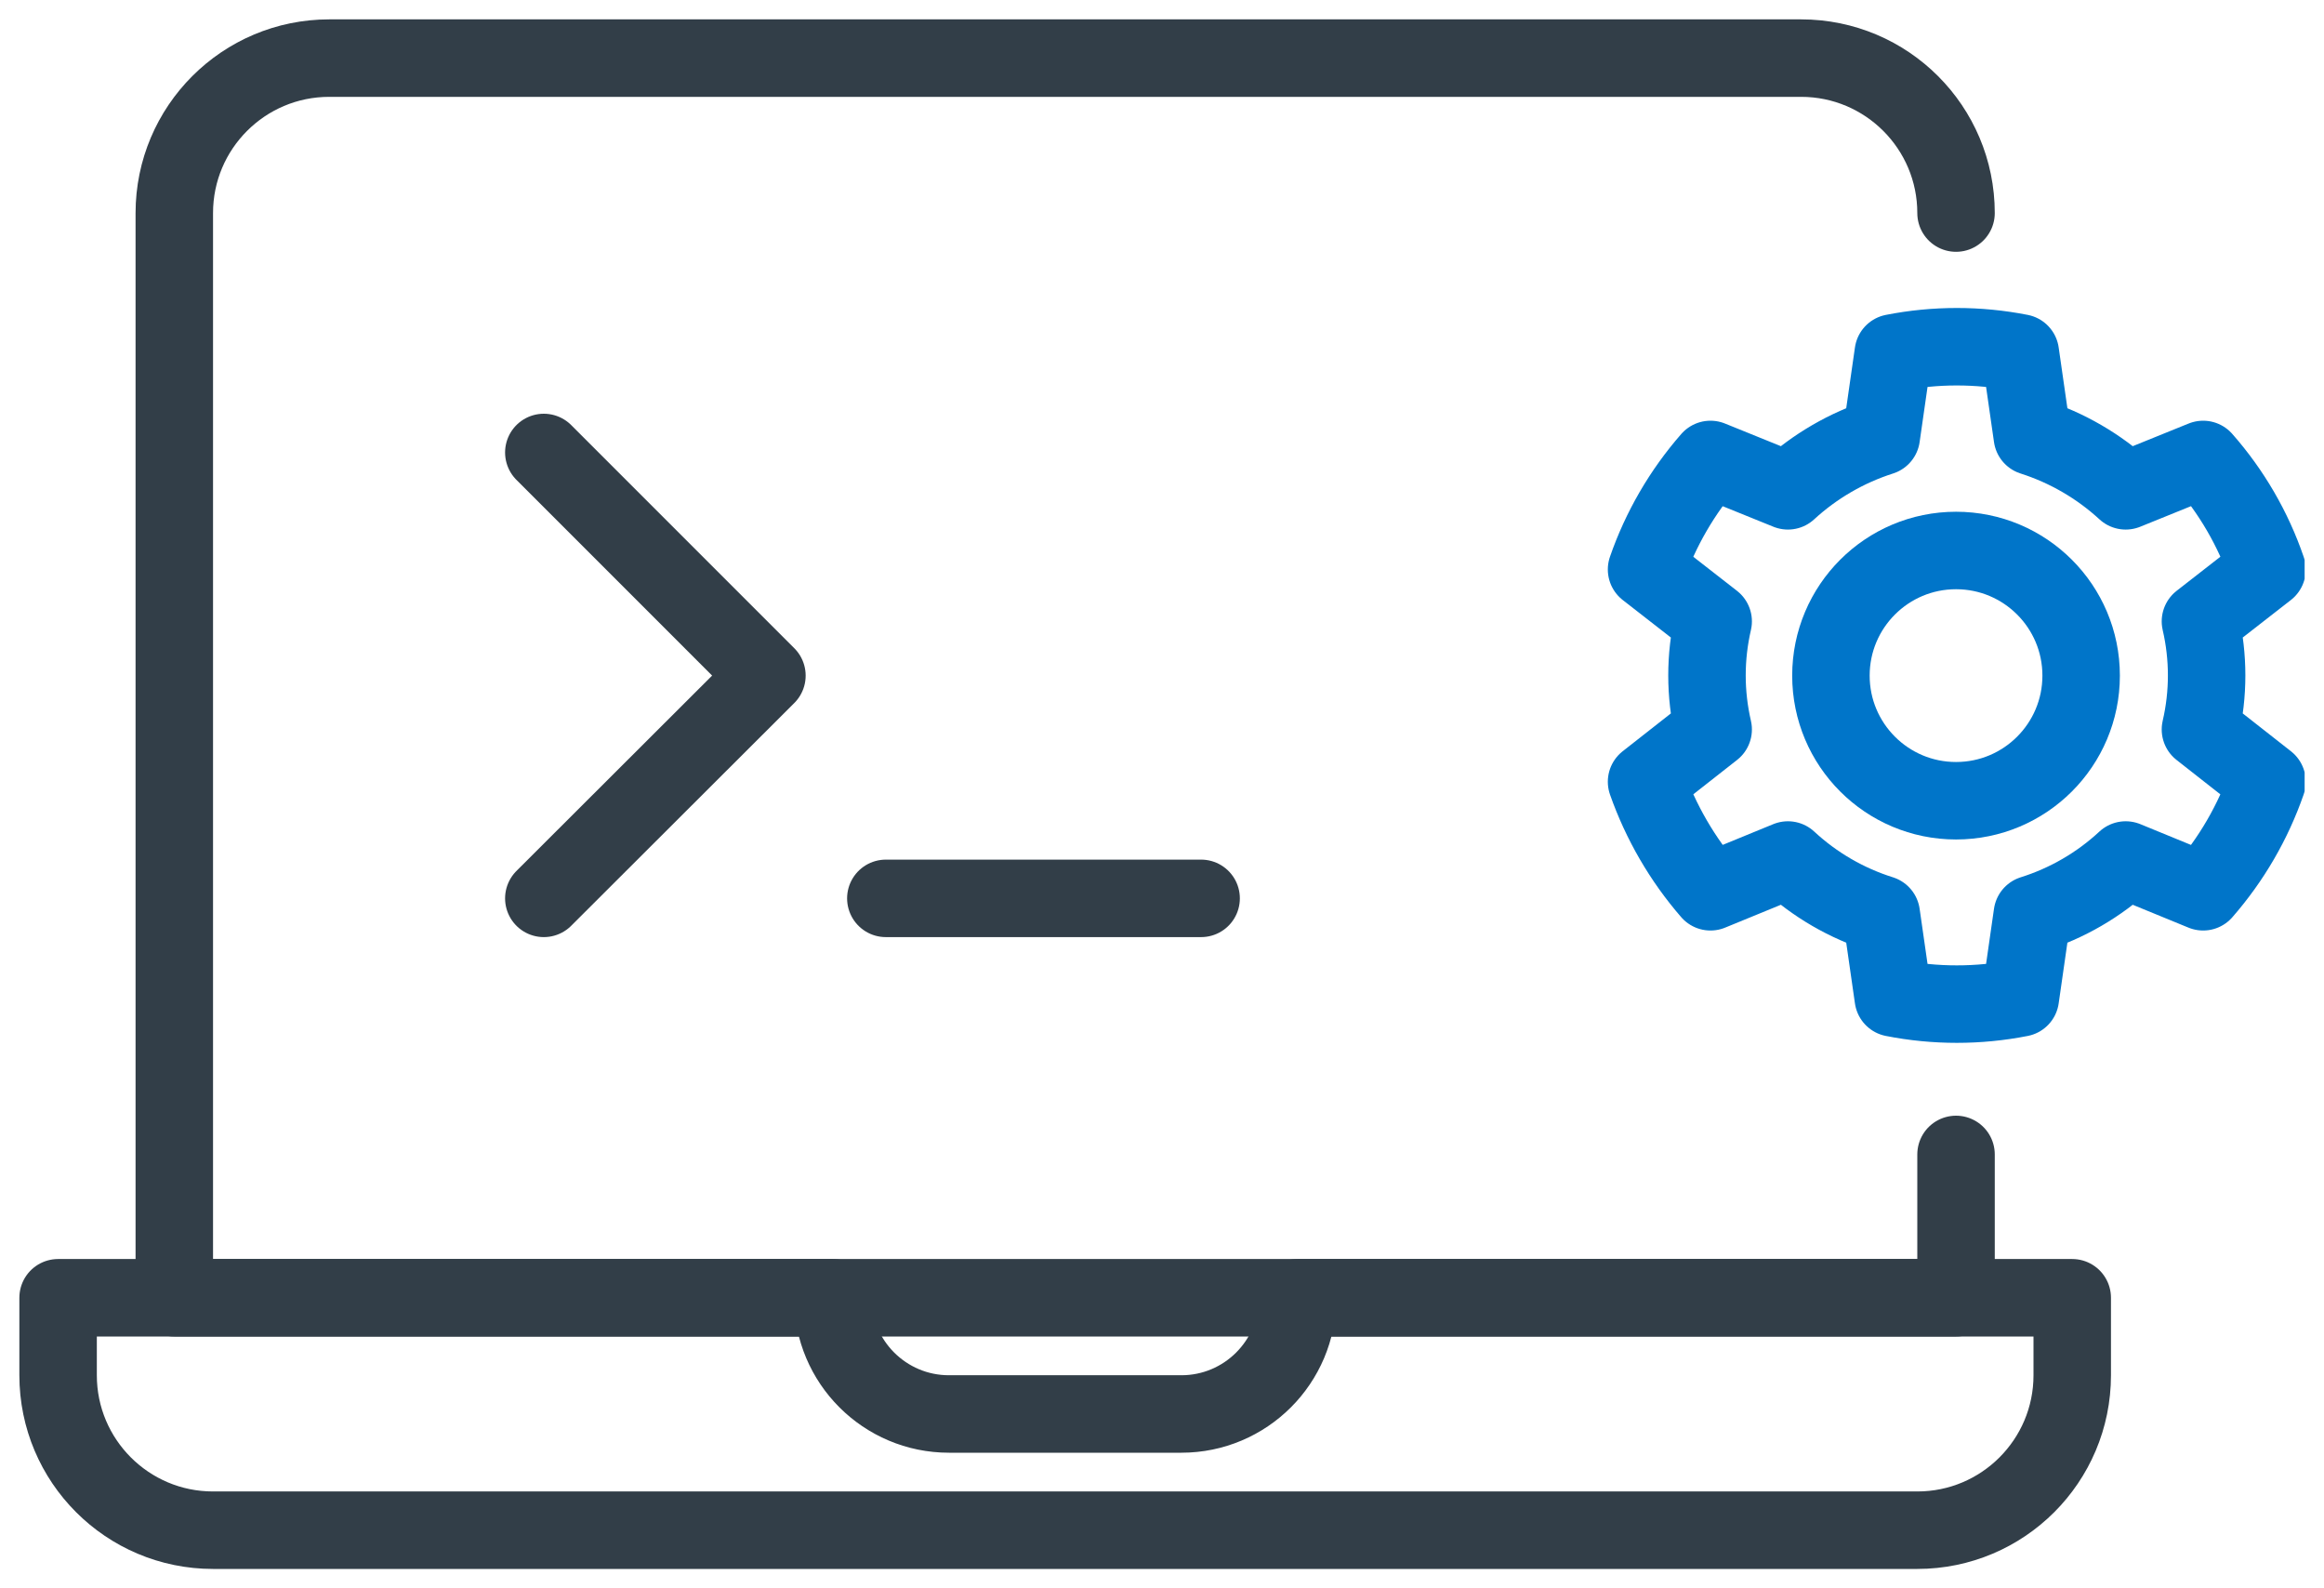
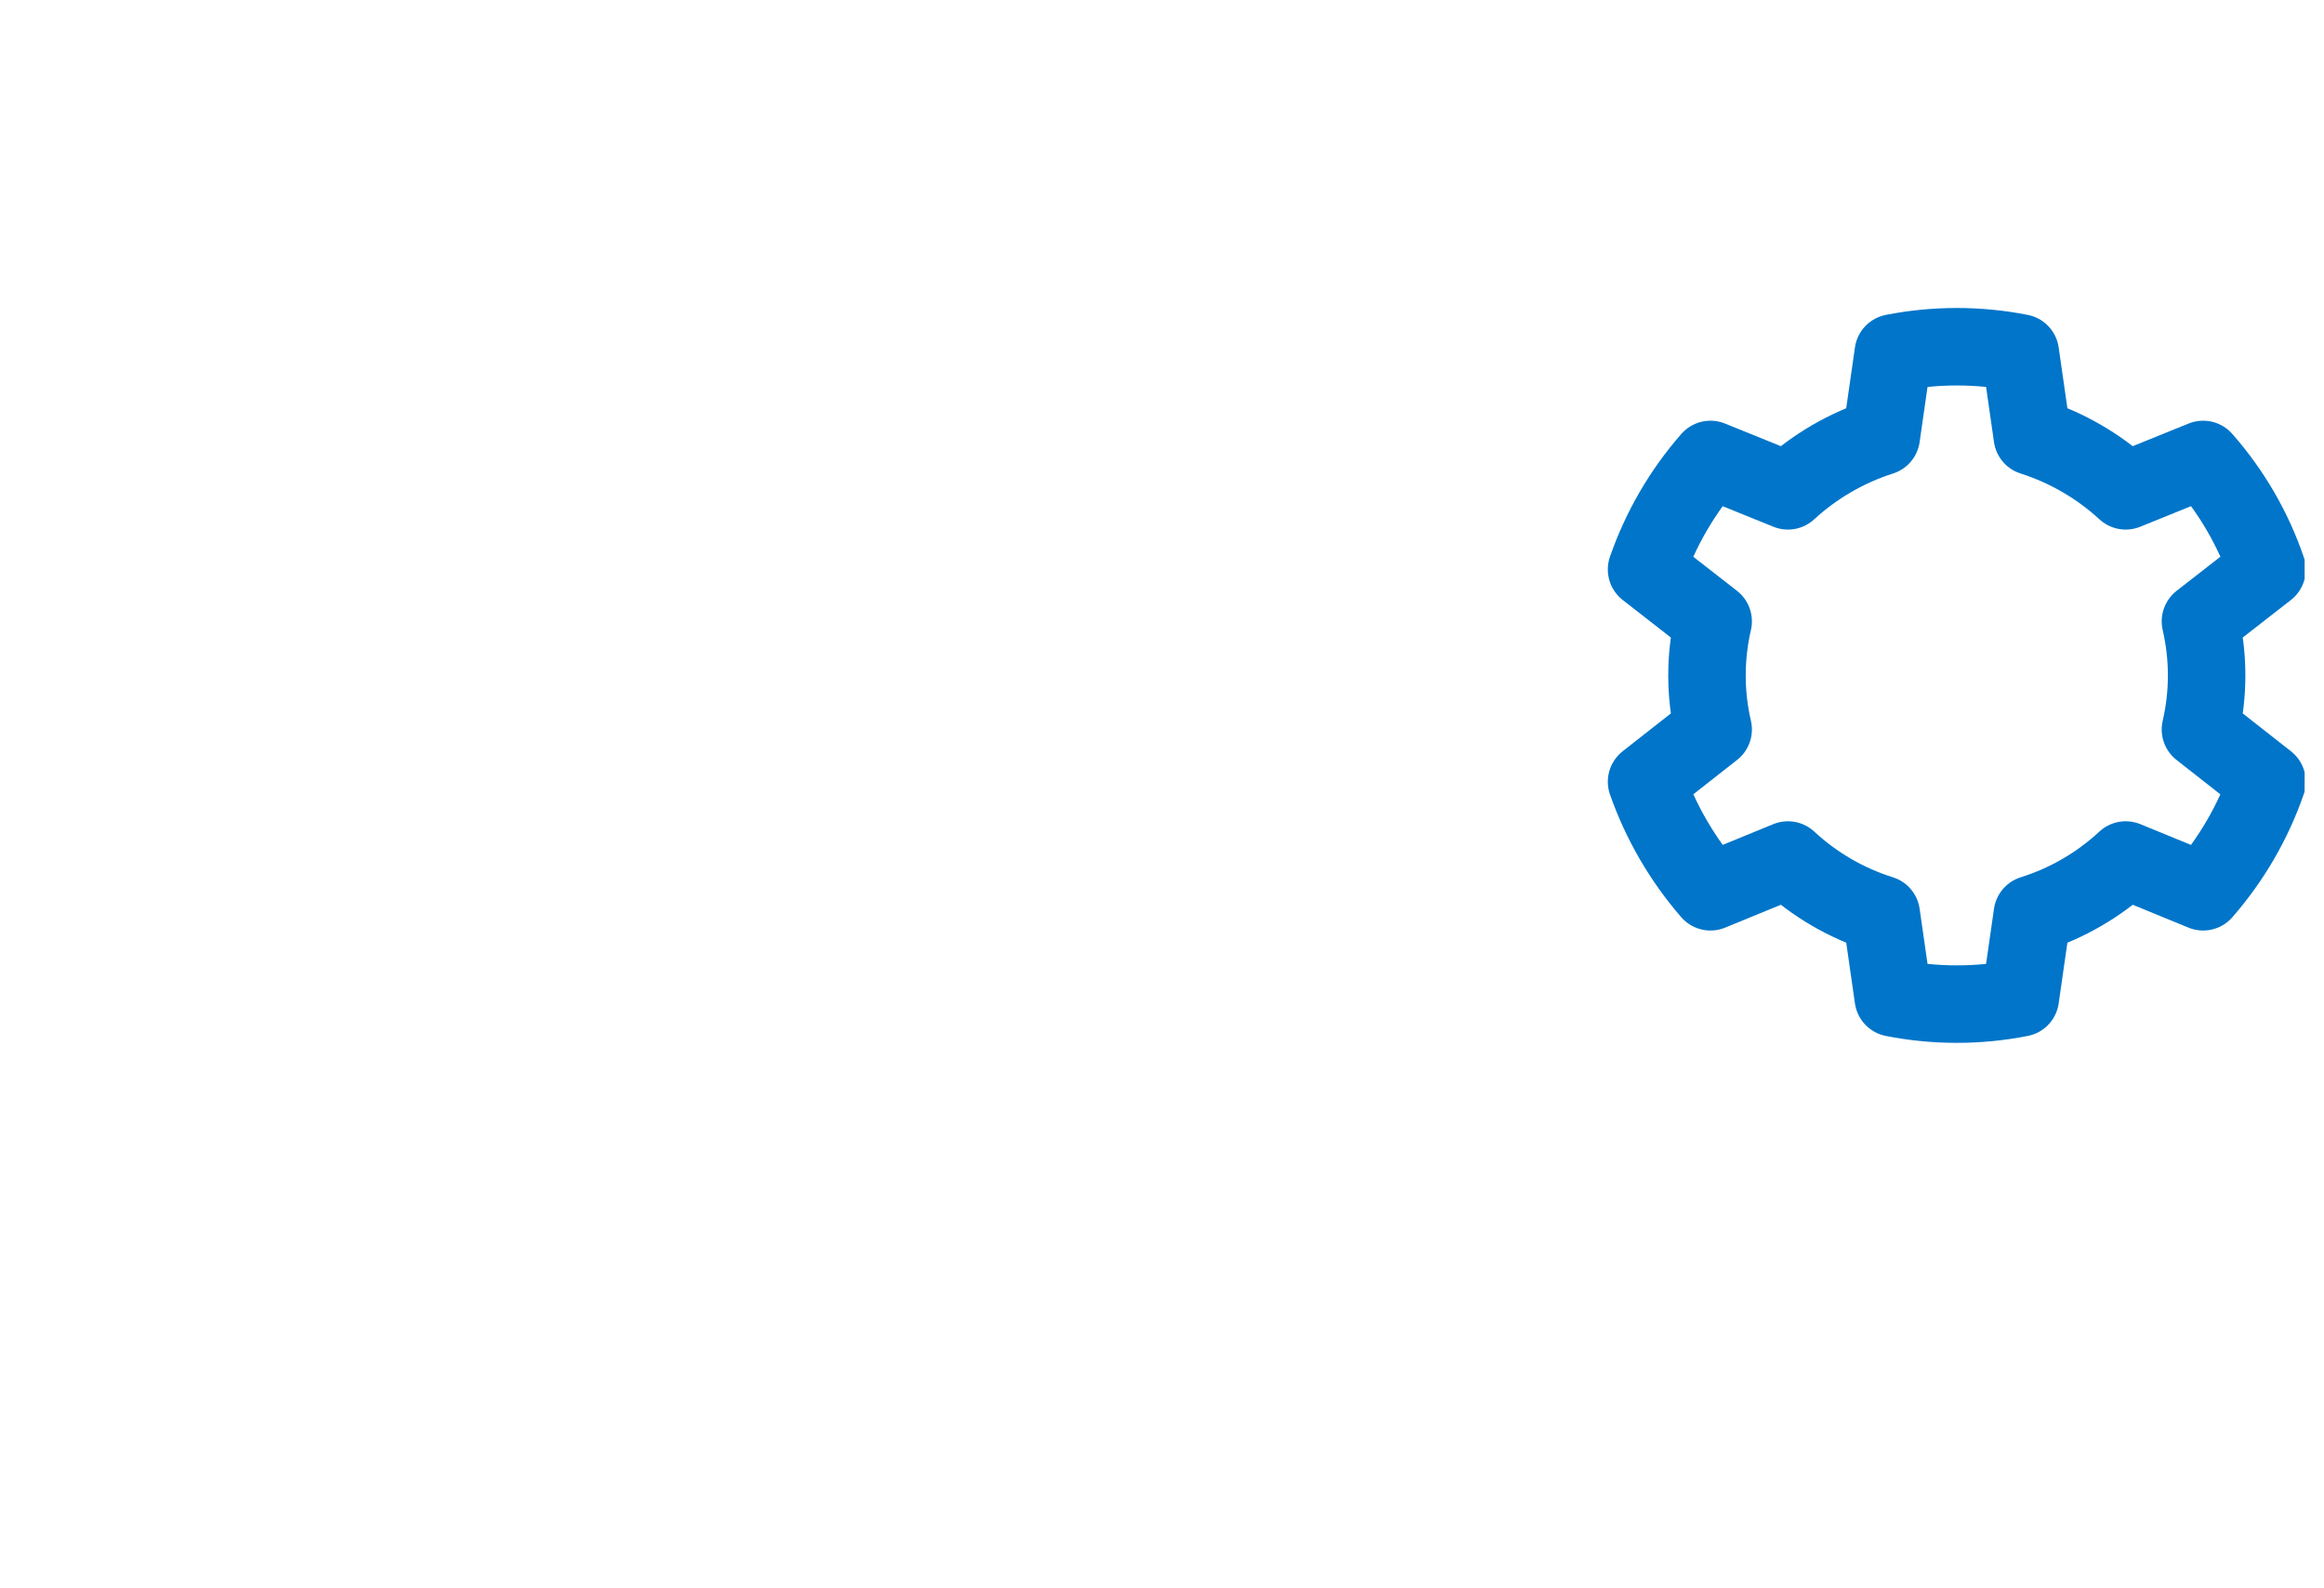
<svg xmlns="http://www.w3.org/2000/svg" width="60" height="41" viewBox="0 0 60 41" fill="none">
  <g clip-path="url(#clip0_340_26)">
    <path fill-rule="evenodd" clip-rule="evenodd" d="M56.81 18.83C57.023 17.912 57.023 16.958 56.81 16.04L58.53 14.7C58.172 13.654 57.611 12.689 56.88 11.86L54.88 12.67C54.188 12.034 53.365 11.556 52.47 11.27L52.16 9.11C51.077 8.897 49.963 8.897 48.88 9.11L48.57 11.27C47.675 11.556 46.852 12.034 46.16 12.67L44.16 11.86C43.432 12.692 42.872 13.656 42.51 14.7L44.23 16.04C44.017 16.958 44.017 17.912 44.23 18.83L42.51 20.18C42.877 21.222 43.436 22.186 44.16 23.02L46.16 22.2C46.85 22.84 47.673 23.318 48.57 23.6L48.88 25.76C49.963 25.973 51.077 25.973 52.16 25.76L52.47 23.6C53.367 23.318 54.191 22.84 54.88 22.2L56.88 23.02C57.607 22.188 58.168 21.224 58.53 20.18L56.81 18.83Z" stroke="#0075C9" stroke-width="2" stroke-linecap="round" stroke-linejoin="round" />
-     <path d="M50.5 20.67C52.284 20.67 53.73 19.224 53.73 17.44C53.73 15.656 52.284 14.21 50.5 14.21C48.716 14.21 47.27 15.656 47.27 17.44C47.27 19.224 48.716 20.67 50.5 20.67Z" stroke="#0075C9" stroke-width="2" stroke-linecap="round" stroke-linejoin="round" />
-     <path d="M50.5 29.8V33.5H4.5V5.5C4.5 3.291 6.291 1.5 8.5 1.5H46.5C48.709 1.5 50.5 3.291 50.5 5.5" stroke="#323E48" stroke-width="2" stroke-linecap="round" stroke-linejoin="round" />
-     <path fill-rule="evenodd" clip-rule="evenodd" d="M33.5 33.5C33.5 35.157 32.157 36.5 30.5 36.5H24.5C22.843 36.5 21.5 35.157 21.5 33.5H1.5V35.5C1.5 37.709 3.291 39.5 5.5 39.5H49.5C51.709 39.5 53.5 37.709 53.5 35.5V33.5H33.5Z" stroke="#323E48" stroke-width="2" stroke-linecap="round" stroke-linejoin="round" />
-     <path d="M14.04 11.68L19.8 17.44L14.04 23.19" stroke="#323E48" stroke-width="2" stroke-linecap="round" stroke-linejoin="round" />
-     <path d="M31.01 23.19H22.87" stroke="#323E48" stroke-width="2" stroke-linecap="round" stroke-linejoin="round" />
  </g>
  <defs>
    <clipPath id="clip0_340_26">
      <rect width="59" height="40" fill="white" transform="translate(0.5 0.5)" />
    </clipPath>
  </defs>
</svg>